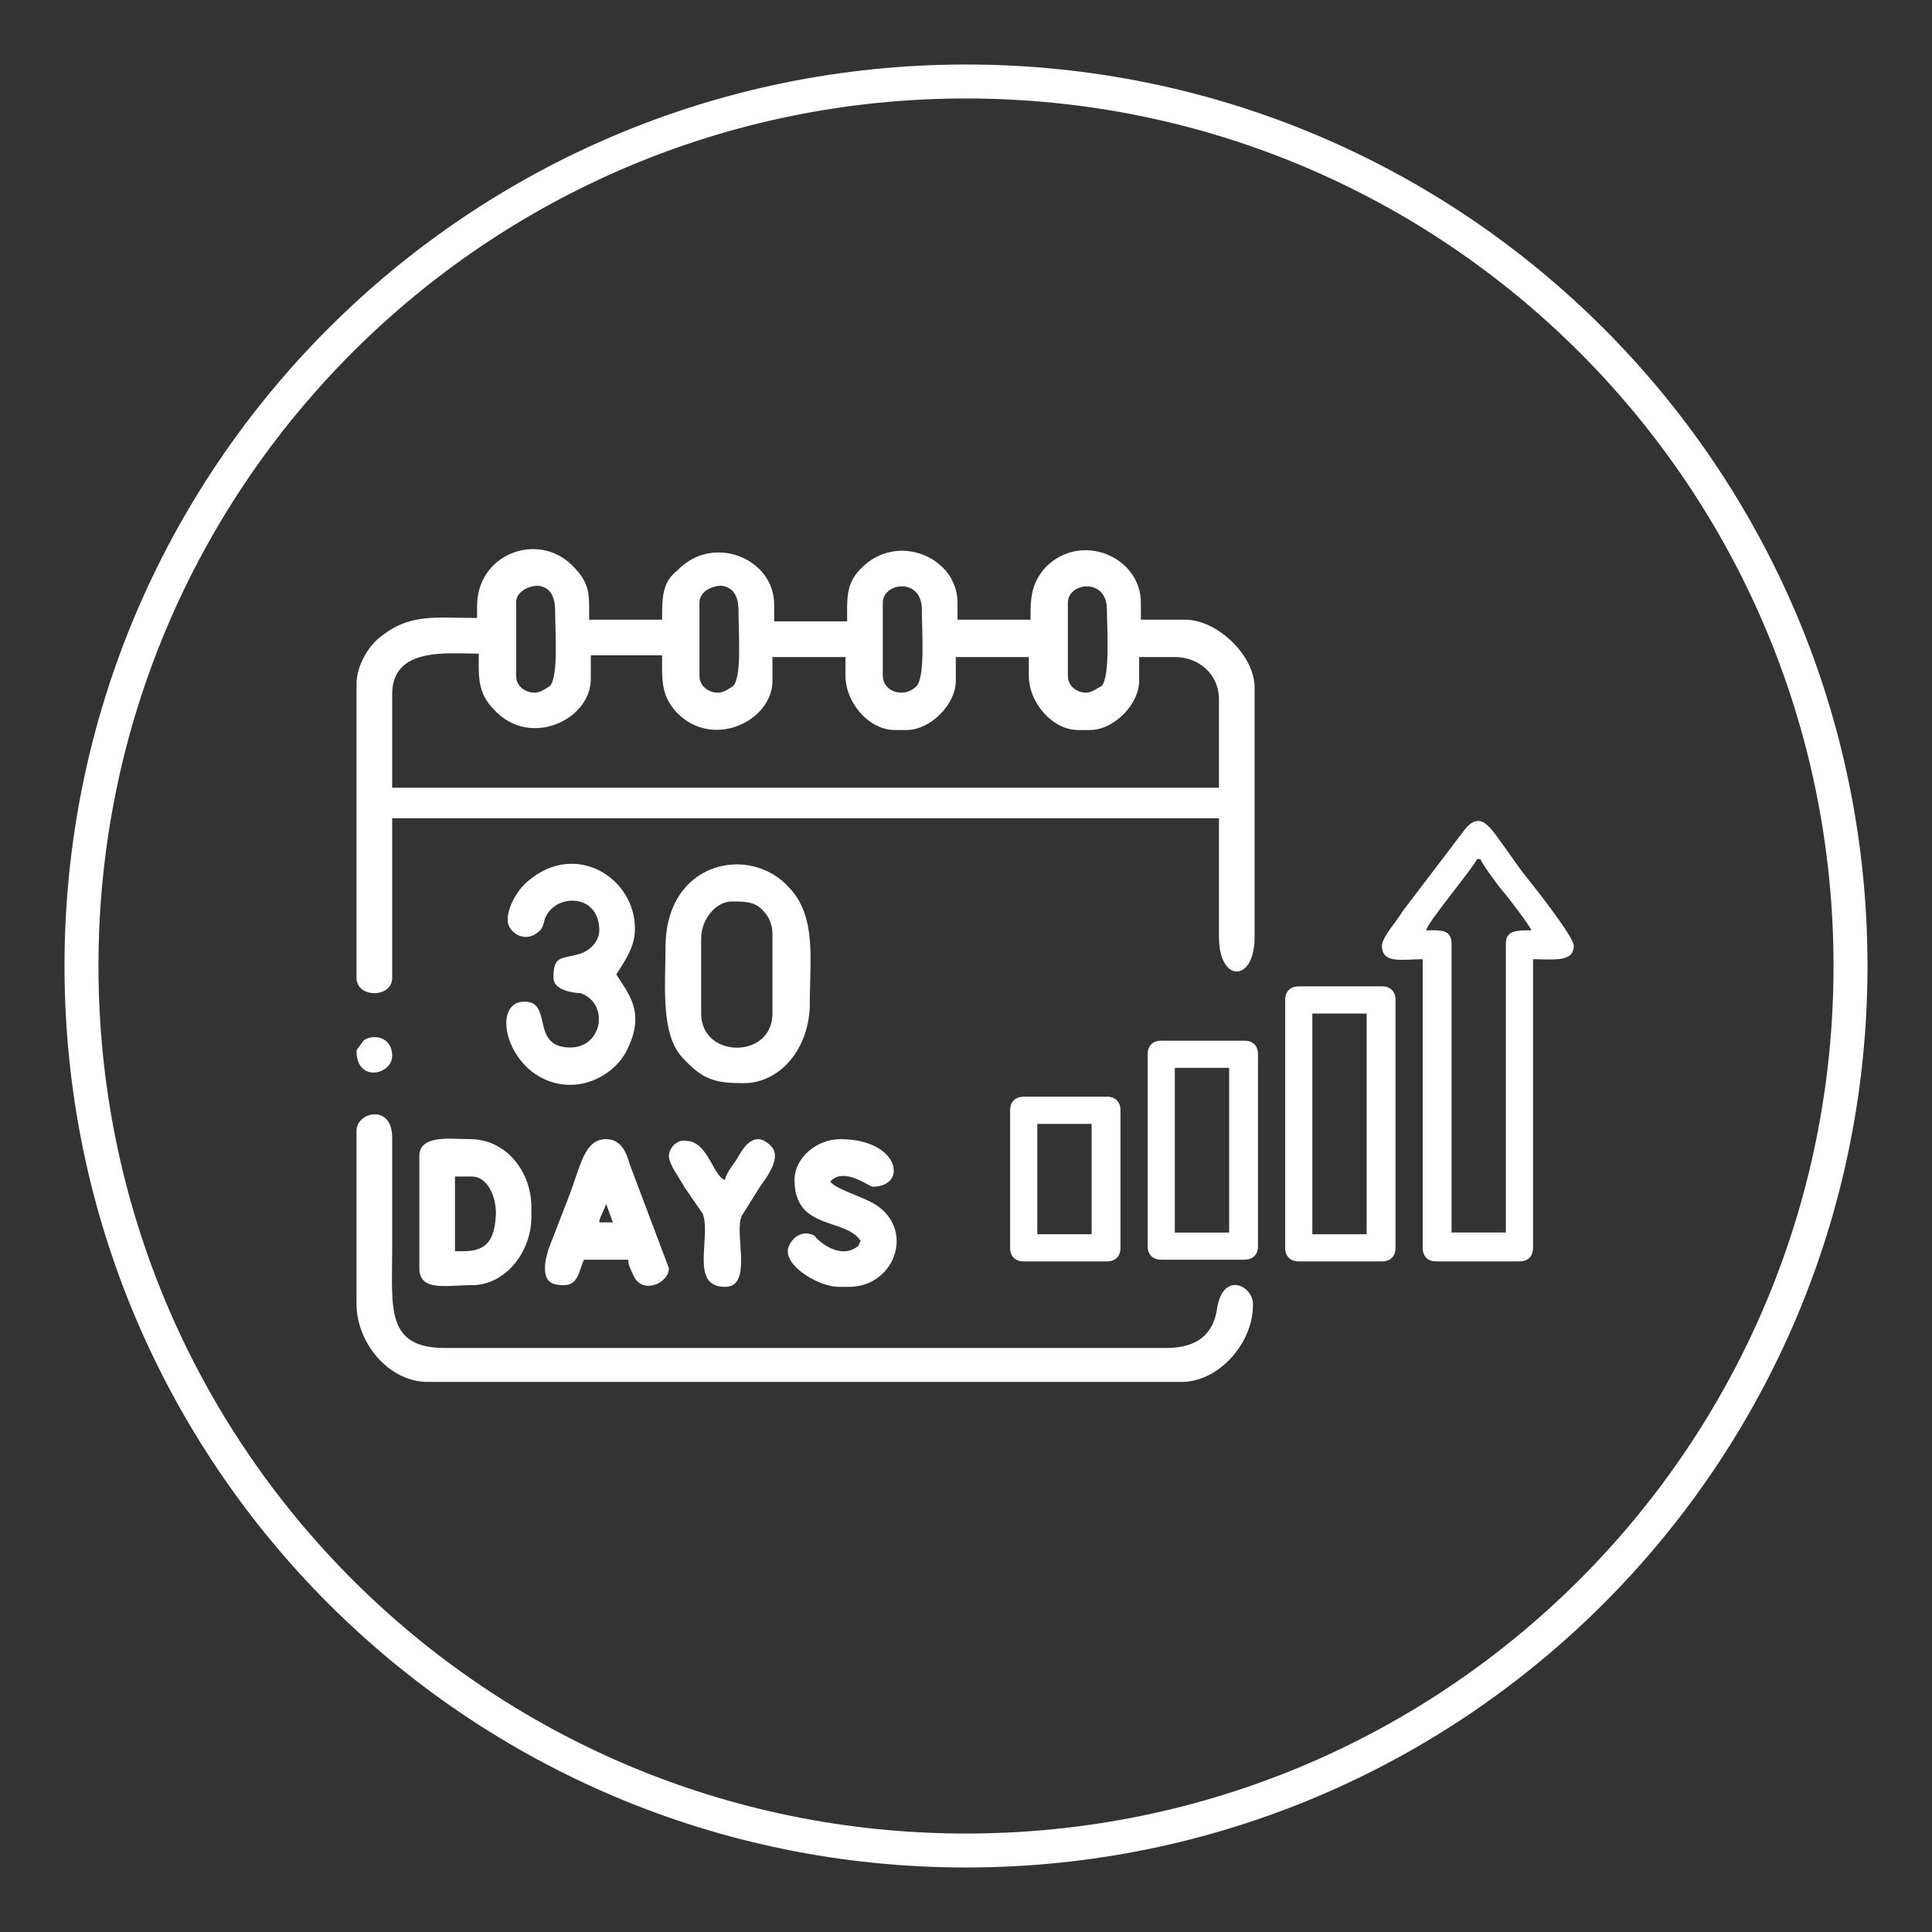
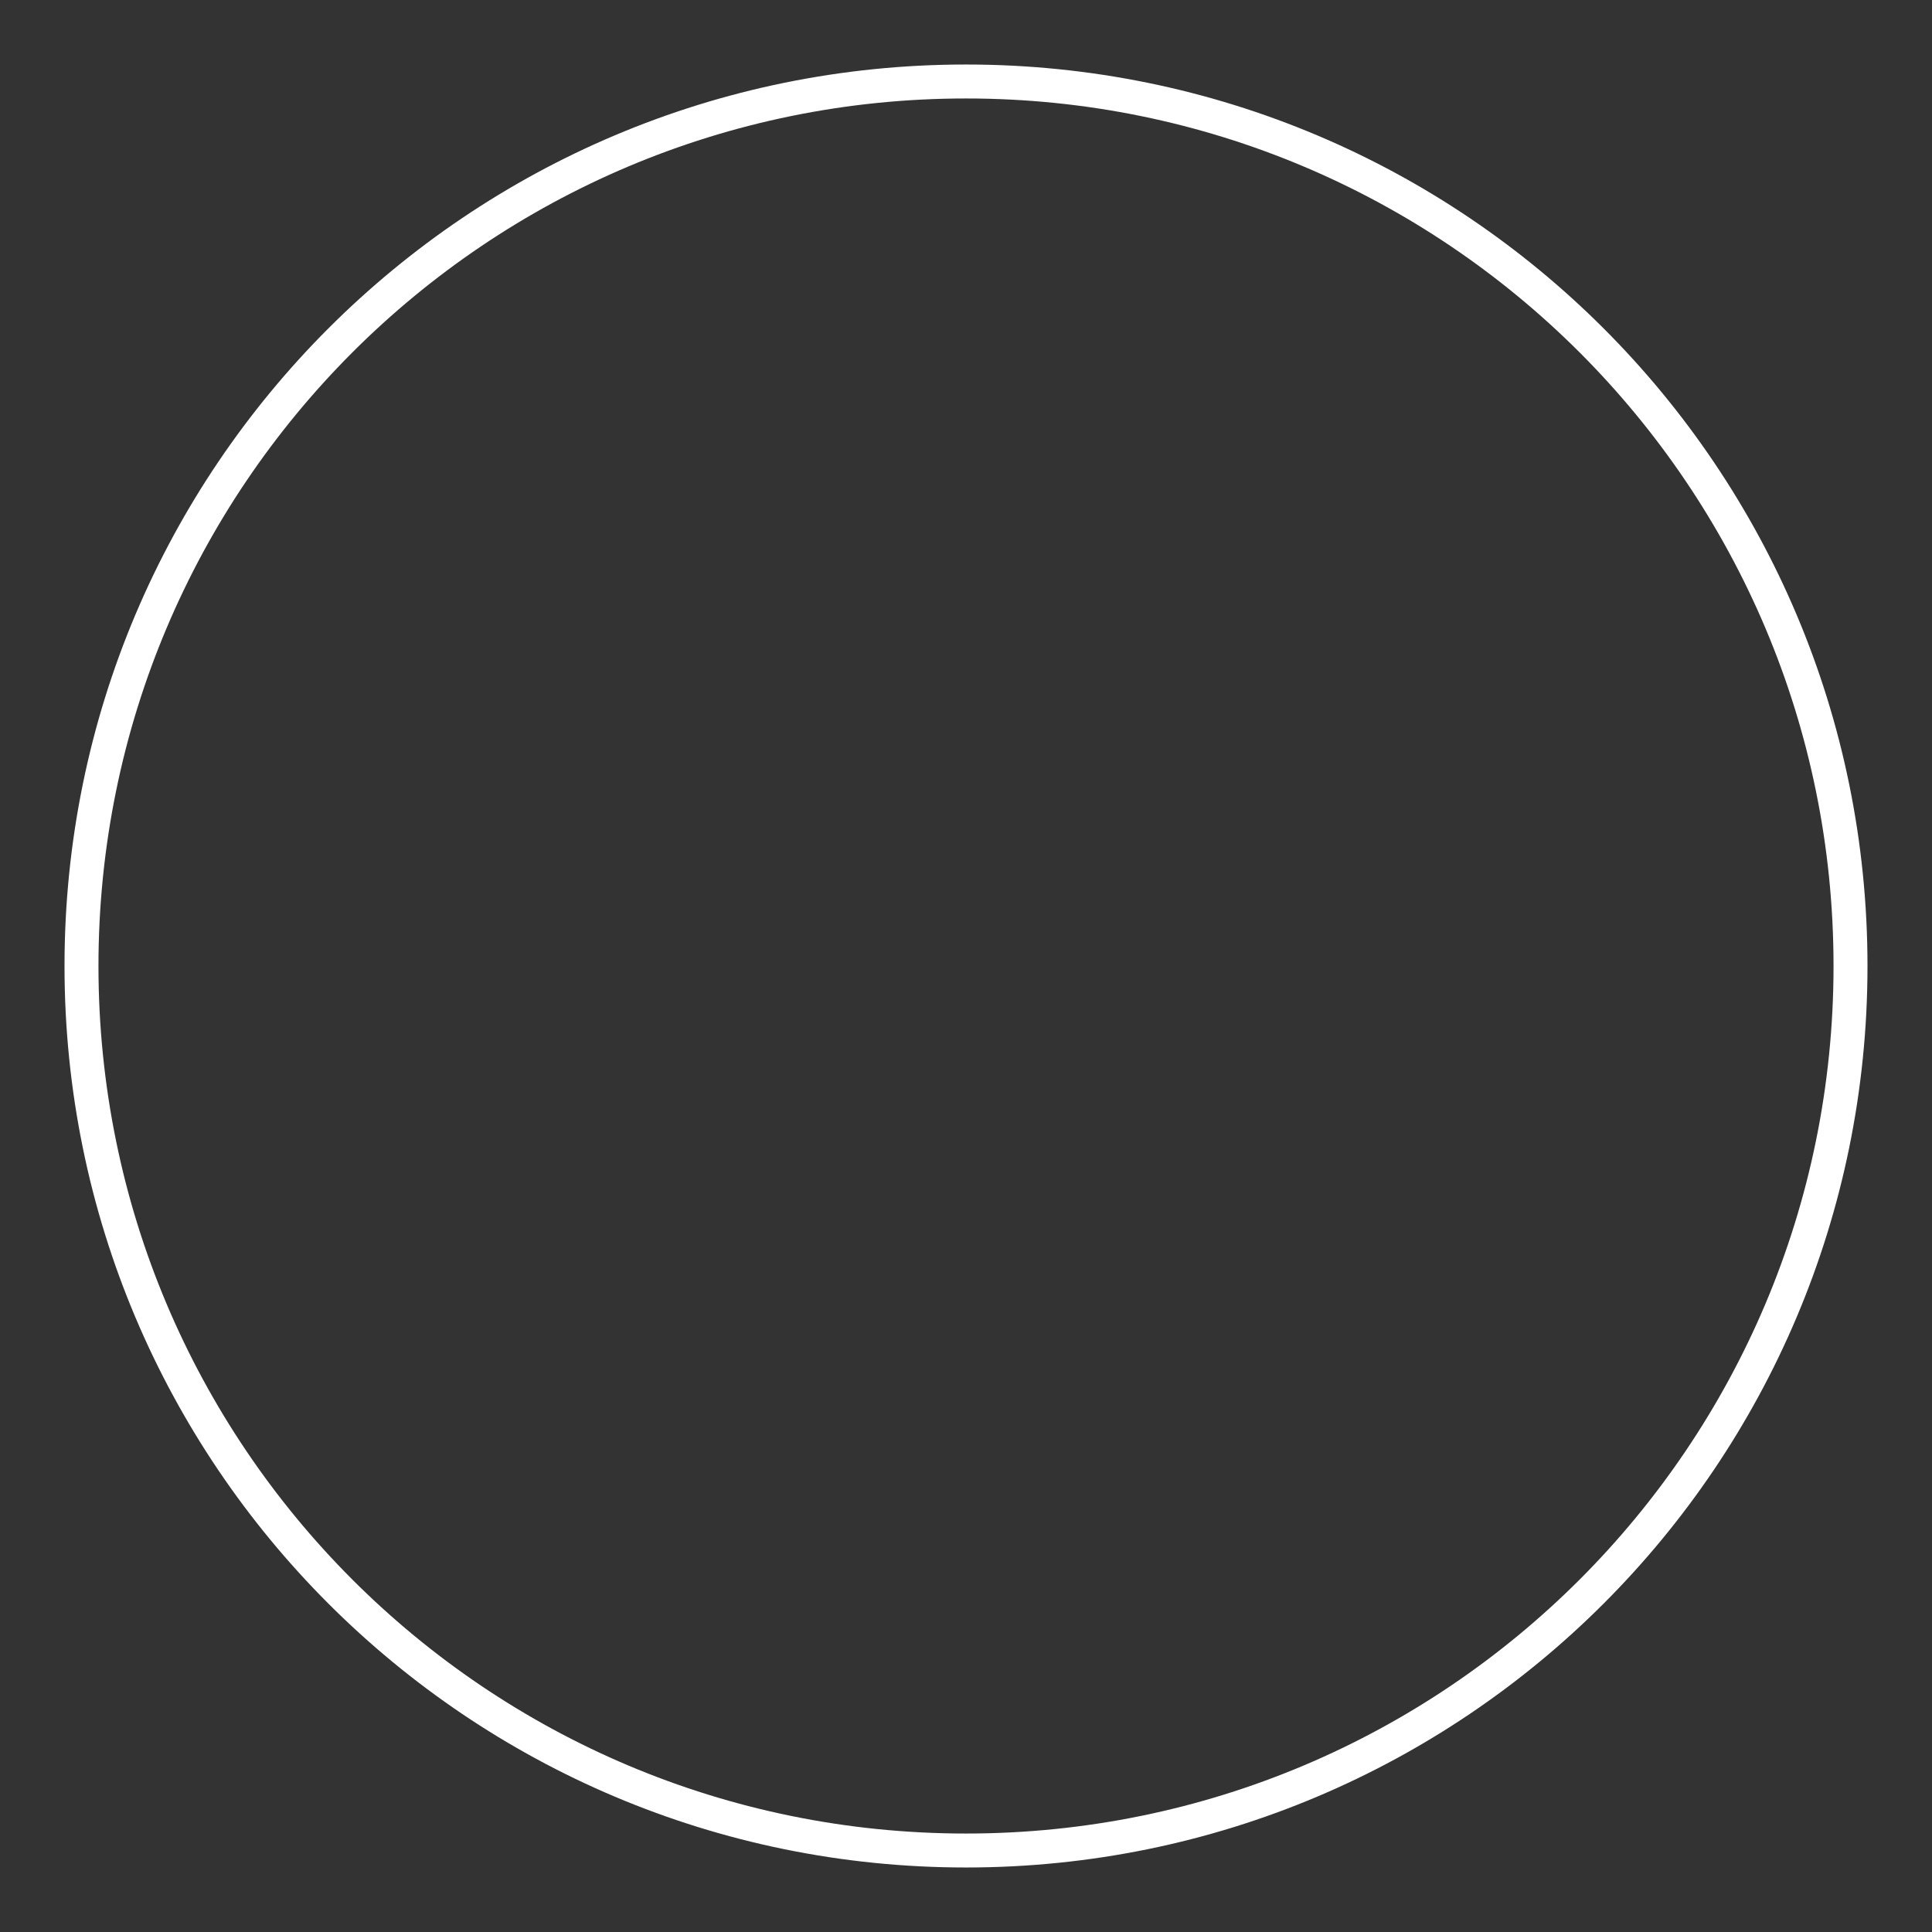
<svg xmlns="http://www.w3.org/2000/svg" id="Layer_1" x="0px" y="0px" viewBox="0 0 113.8 113.8" style="enable-background:new 0 0 113.8 113.8;" xml:space="preserve">
  <rect x="0" y="0" width="113.8" height="113.8" fill="#333333" stroke="none" />
  <style type="text/css">	.st0{fill:none;stroke:#FFFFFF;stroke-width:2;stroke-miterlimit:22.926;}	.st1{fill-rule:evenodd;clip-rule:evenodd;fill:#FFFFFF;}</style>
  <g>
    <path class="st0" d="M56.9,4.8c28.8,0,52.1,23.3,52.1,52.1c0,28.8-23.3,52.1-52.1,52.1C28.1,109,4.8,85.7,4.8,56.9  C4.8,28.1,28.1,4.8,56.9,4.8z" />
-     <path class="st1" d="M81.4,55.7c0,1.1,1.2,0.8,2.4,0.8v17c0,0.5,0.3,0.8,0.8,0.8h4.9c0.5,0,0.8-0.3,0.8-0.8v-17  c1.2,0,2.4,0.2,2.4-0.8c0-0.5-2.2-3.3-2.6-3.8c-0.5-0.6-0.9-1.2-1.4-1.9c-0.9-1.2-1.5-2.5-2.6-0.9l-3.5,4.6  C82.4,54.1,81.4,55.2,81.4,55.7 M75.7,58.9v14.6c0,0.5,0.3,0.8,0.8,0.8h4.9c0.5,0,0.8-0.3,0.8-0.8V58.9c0-0.5-0.3-0.8-0.8-0.8h-4.9  C76,58.1,75.7,58.4,75.7,58.9z M77.3,59.7h3.2v13h-3.2V59.7z M67.6,62.1v11.3c0,0.5,0.3,0.8,0.8,0.8h4.9c0.5,0,0.8-0.3,0.8-0.8  V62.1c0-0.5-0.3-0.8-0.8-0.8h-4.9C67.9,61.3,67.6,61.6,67.6,62.1z M69.2,62.9h3.2v9.7h-3.2V62.9z M59.5,65.4v8.1  c0,0.5,0.3,0.8,0.8,0.8h4.9c0.5,0,0.8-0.3,0.8-0.8v-8.1c0-0.5-0.3-0.8-0.8-0.8h-4.9C59.8,64.6,59.5,64.9,59.5,65.4z M61.1,66.2h3.2  v6.5h-3.2V66.2z M71.7,77c-0.2,1.6-1.2,2.4-3,2.4H26.2c-3.5,0-3.1-2.4-3.1-5.8l0-6.6c0-2-2.1-1.5-2.1-0.4v10.2  c0,2.3,1.9,4.6,4.2,4.6h44.4c2.2,0,4.2-2.3,4.2-4.5C73.9,75.8,72.1,74.8,71.7,77z M28.1,35.7v0.7c-2.5,0-4-0.3-5.8,1.2  c-0.6,0.5-1.3,1.6-1.3,2.7v17.3c0,1.2,2.1,1.2,2.1,0v-9.4h48.7v7c0,2.7,2.1,2.7,2.1,0V40.5c0-1.9-2.2-4-4.1-4h-2.6v-1  c0-2.7-3.5-4.2-5.6-2.1c-0.9,1-0.9,1.9-0.9,3.1h-4.3v-1c0-2.7-3.6-4.2-5.7-2c-0.9,0.9-0.8,1.8-0.8,3.1h-4.3v-1c0-2.7-3.6-4.2-5.7-2  C39,34.3,39,35.2,39,36.5h-4.3c0-1.5,0.1-2.1-1-3.2C31.7,31.3,28.1,32.6,28.1,35.7z M64,40.8c-0.6,0-1.1-0.4-1.1-1v-4.3  c0-1.2,2.3-1.5,2.3,0.4c0,1,0.2,3.9-0.3,4.5C64.7,40.5,64.3,40.8,64,40.8z M31.5,40.8c-0.6,0-1.1-0.4-1.1-1v-4.3c0-0.7,0.8-1,1.3-1  c0.7,0.1,1,0.6,1,1.5c0,1.3,0.2,3.8-0.3,4.4C32.1,40.6,31.8,40.8,31.5,40.8z M42.3,40.8c-0.6,0-1.1-0.4-1.1-1v-4.3  c0-0.7,0.8-1,1.3-1c0.7,0.1,1,0.6,1,1.5c0,1.3,0.2,3.8-0.3,4.4C42.9,40.6,42.6,40.8,42.3,40.8z M53.1,40.8c-0.6,0-1.1-0.4-1.1-1  v-4.3c0-1.2,2.3-1.5,2.3,0.4c0,1.3,0.2,3.9-0.3,4.5C53.8,40.6,53.5,40.8,53.1,40.8z M39.2,55.8c0,2.3-0.3,5.1,1,6.5  c1.2,1.3,1.9,1.5,3.6,1.5c2.2,0,3.9-2.1,3.9-4.7c0-2.6,0.4-5.1-1.2-6.8C44.2,49.7,39.2,50.7,39.2,55.8z M41.3,59.7v-4.4  c0-1.2,0.9-2.2,1.8-2.2c0.8,0,1.4,0,1.9,0.6c0.3,0.3,0.5,0.8,0.5,1.3v4.6C45.6,62.4,41.3,62.4,41.3,59.7z M29.9,54.2  c0,0.7,1,1.4,1.8,0.7c0.3-0.2,0.3-0.5,0.4-0.8c0.6-1.5,3.2-1.5,3.2,0.7c0,0.6-0.5,1.2-1.2,1.4c-1.1,0.3-1.5,0.1-1.5,1.4  c0,0.8,1.4,0.9,1.6,0.9c1.7,0.6,1.3,3.2-0.6,3.2c-2.4,0-1-2.7-2.7-2.7c-2.2,0-0.9,4.9,2.7,4.9c1.5,0,2.9-1,3.4-2.2  c1-2.1,0-3.2-0.7-4.3c0.5-0.8,1.1-1.6,1.1-2.7c0-3-3.5-5.2-6.3-2.8C30.6,52.3,29.9,53.3,29.9,54.2z M24.7,68.1v6.6  c0,1.4,1.6,1,3.1,1c2,0,3.5-2,3.5-4v-0.6c0-2.1-1.5-4-3.6-4C26.6,67.1,24.7,66.8,24.7,68.1z M27.3,73.7h-0.5v-4.4h1  c1,0,1.5,1.4,1.4,2.4C29.1,73,28.7,73.7,27.3,73.7z M46.8,69.5c0,3,3,2.2,3.9,3.6c-0.2,0.3,0,0.2-0.3,0.4c-1.1,0.7-2.4-0.6-2.4-0.7  c-0.9-0.5-1.6,0.4-1.6,0.9c0,1,1.9,2.1,3,2.1H50c2.8,0,4-3.6,1.3-5c-0.8-0.4-2.1-0.8-2.4-1.2c0.8-0.9,2.3,0.3,2.5,0.3  c2.1,0,1.6-2.8-1.9-2.8C48.1,67.1,46.8,68.2,46.8,69.5z M32.1,74.7c0,0.8,0.4,1,1.1,1c0.9,0,0.9-0.9,1.2-1.5H37  c0,0.3,0.2,0.7,0.3,0.9c0.5,1.2,2.1,0.5,2.1-0.4l-2.3-6.1c-0.2-0.7-0.5-1.5-1.4-1.5c-1.3,0-1.5,1.6-2.2,3.4l-1.2,3.1  C32.2,74,32.1,74.3,32.1,74.7z M35.7,70.9l0.4,1.1h-0.8C35.3,71.7,35.6,71.3,35.7,70.9z M39.4,68.1c0,0.5,0.7,1.4,0.9,1.8l1.1,1.6  c0.5,1.4-0.8,4.3,1.3,4.3c1.7,0,0.5-3.2,1-4.2l1-1.6c0.4-0.6,1.5-1.9,0.6-2.6c-0.9-0.8-1.5,0.2-1.8,0.7c-0.2,0.4-0.7,0.9-0.8,1.4  c-0.7-0.2-1-2.3-2.3-2.3C39.9,67.1,39.4,67.6,39.4,68.1z M21,61.9c0,1.9,2.1,1.4,2.1,0.3c0-1.2-1.2-1.3-1.7-0.9  C21.3,61.5,21,61.8,21,61.9z M23.1,40.9c0-2.8,3.2-2.4,5.1-2.4c0,1.3-0.1,2.3,0.9,3.3c2.1,2.3,5.7,0.6,5.7-1.8v-1.4H39  c0,1.3-0.1,2.3,0.8,3.3c2.1,2.3,5.7,0.6,5.7-1.8v-1.4h4.3v1.1c0,1.6,1.4,3.2,2.9,3.2h0.7c1.4,0,2.9-1.5,2.9-2.9v-1.4h4.3v1.1  c0,1.6,1.4,3.2,2.9,3.2h0.7c1.4,0,2.9-1.5,2.9-2.9v-1.4h2.1c1.4,0,2.6,1,2.6,2.5v5.2H23.1V40.9z M87,50.6h0.2  c0.1,0.3,1.2,1.8,1.5,2.1c0.3,0.4,1.4,1.8,1.5,2.1c-0.9,0-1.5,0-1.5,0.8v17h-3.2v-17c0-0.9-0.7-0.8-1.5-0.8  C84.1,54.3,86.8,51.1,87,50.6z" />
  </g>
</svg>